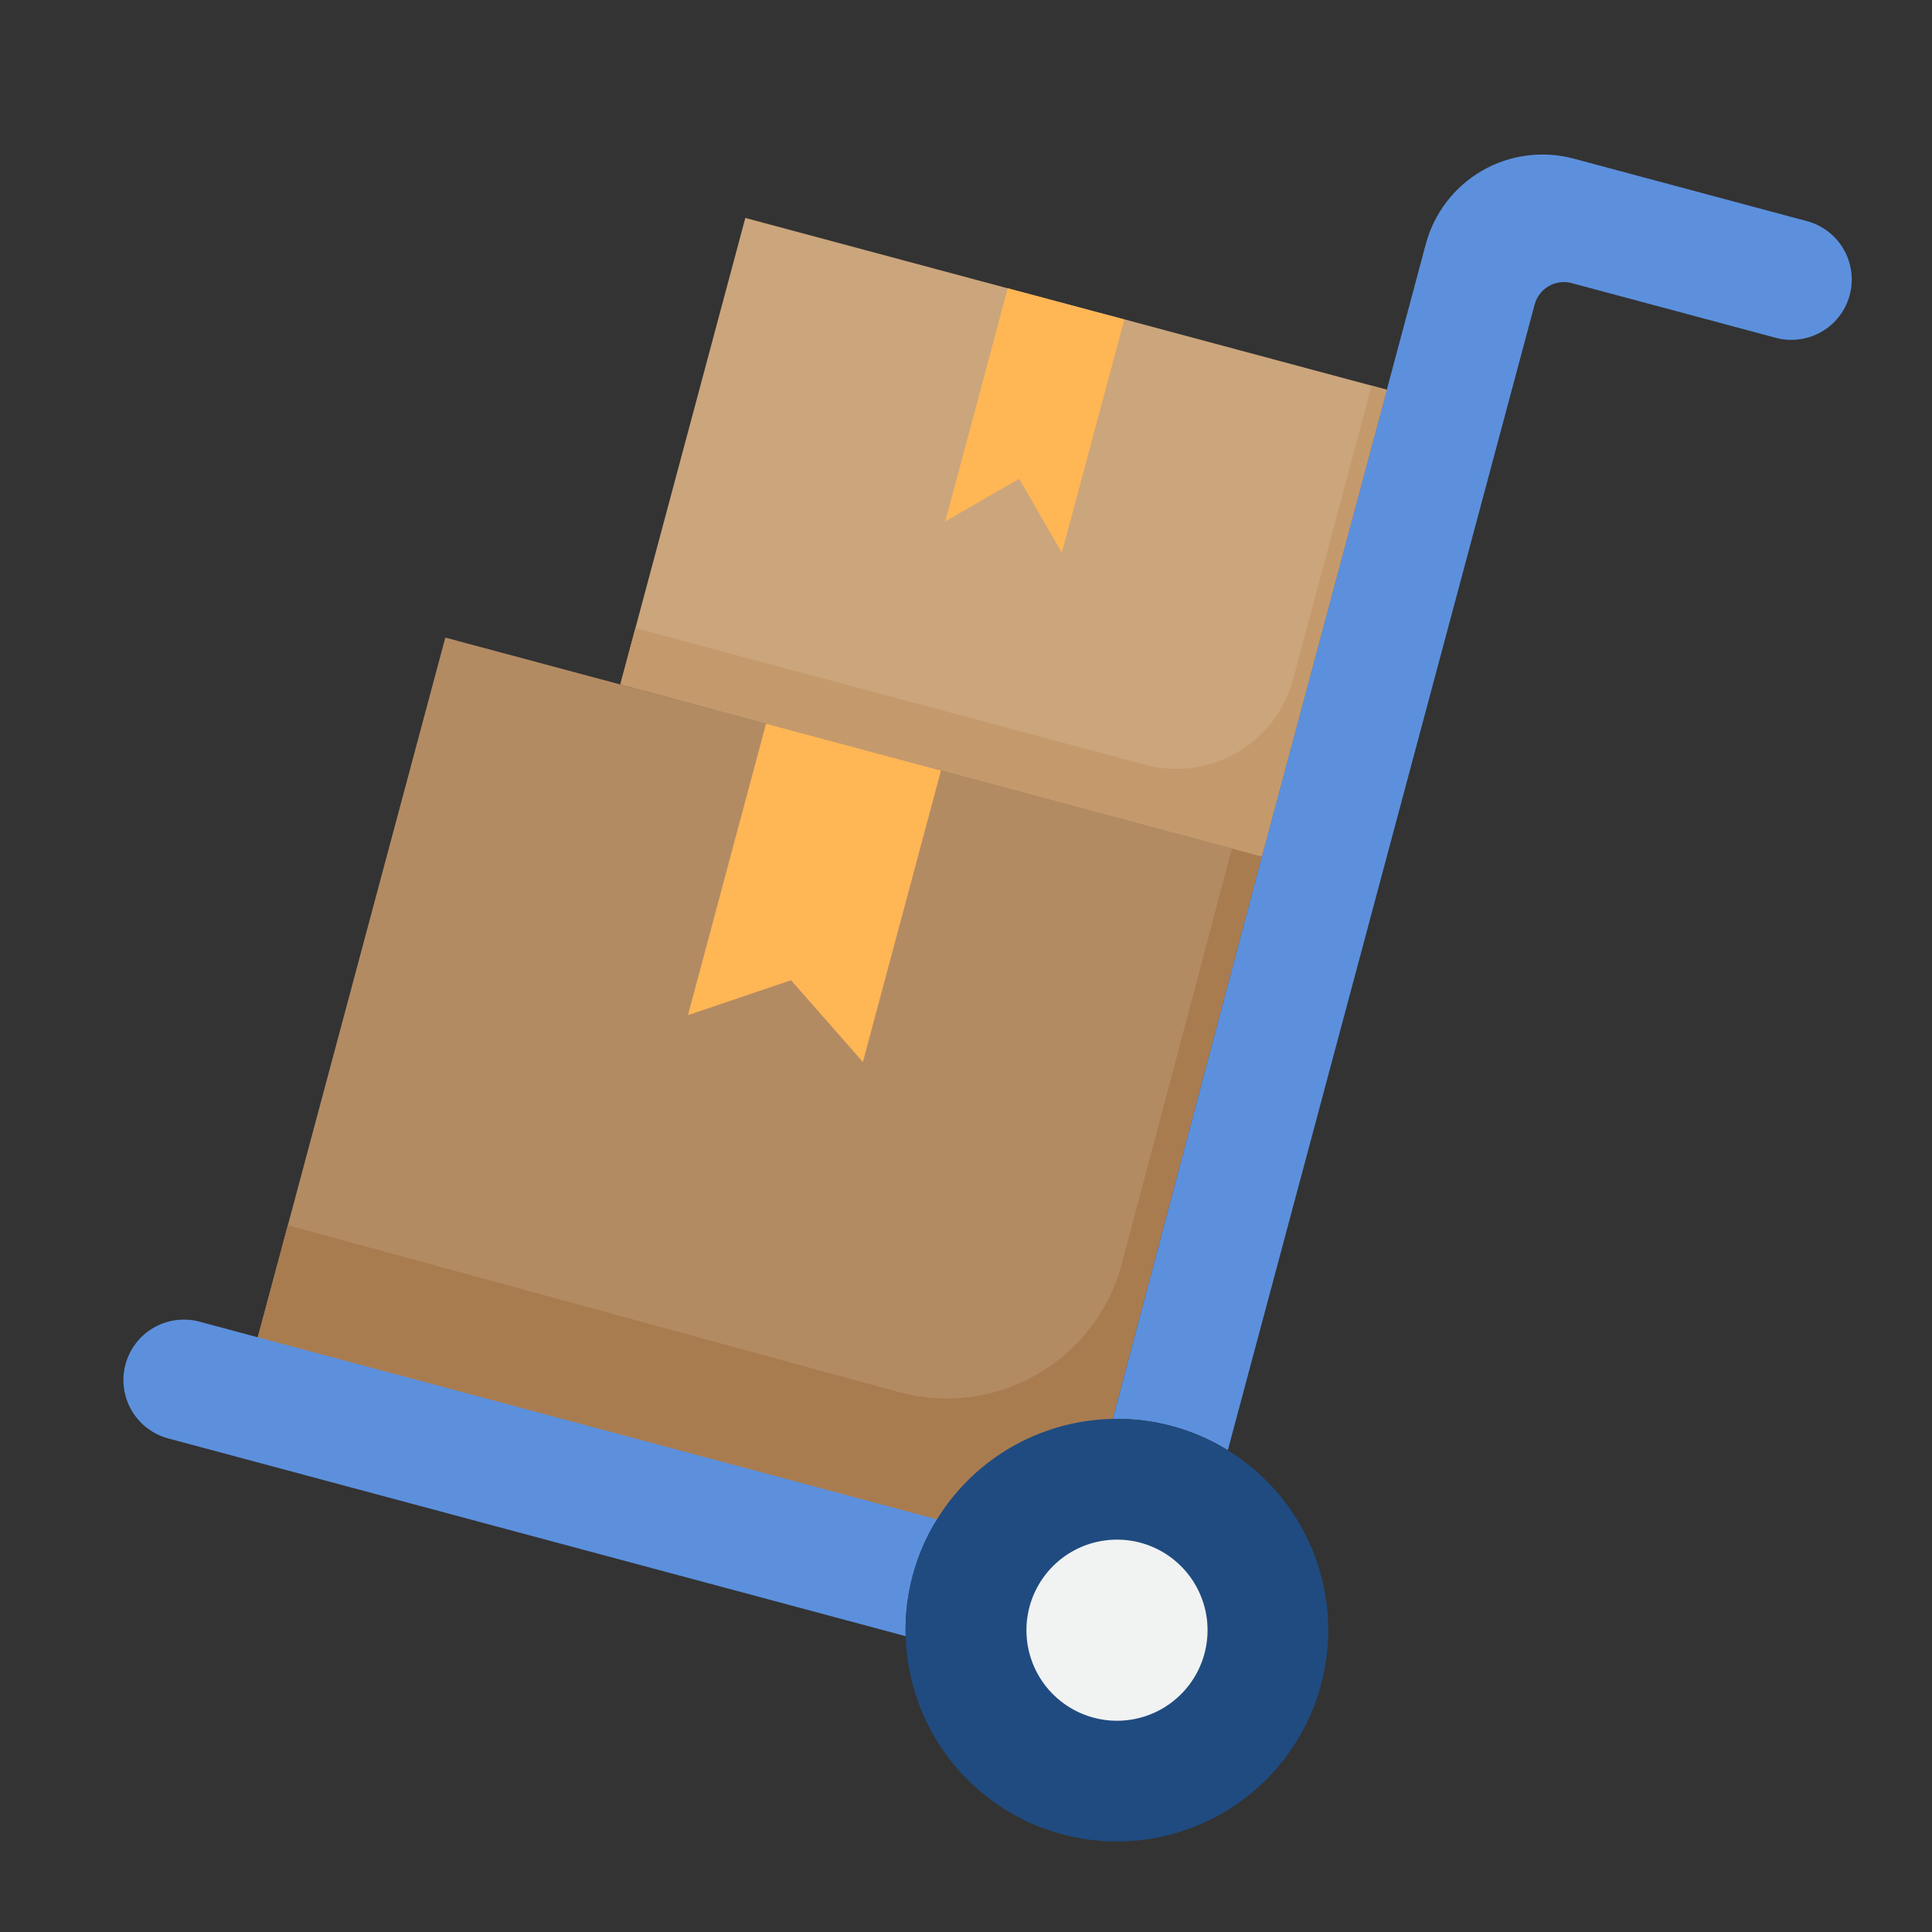
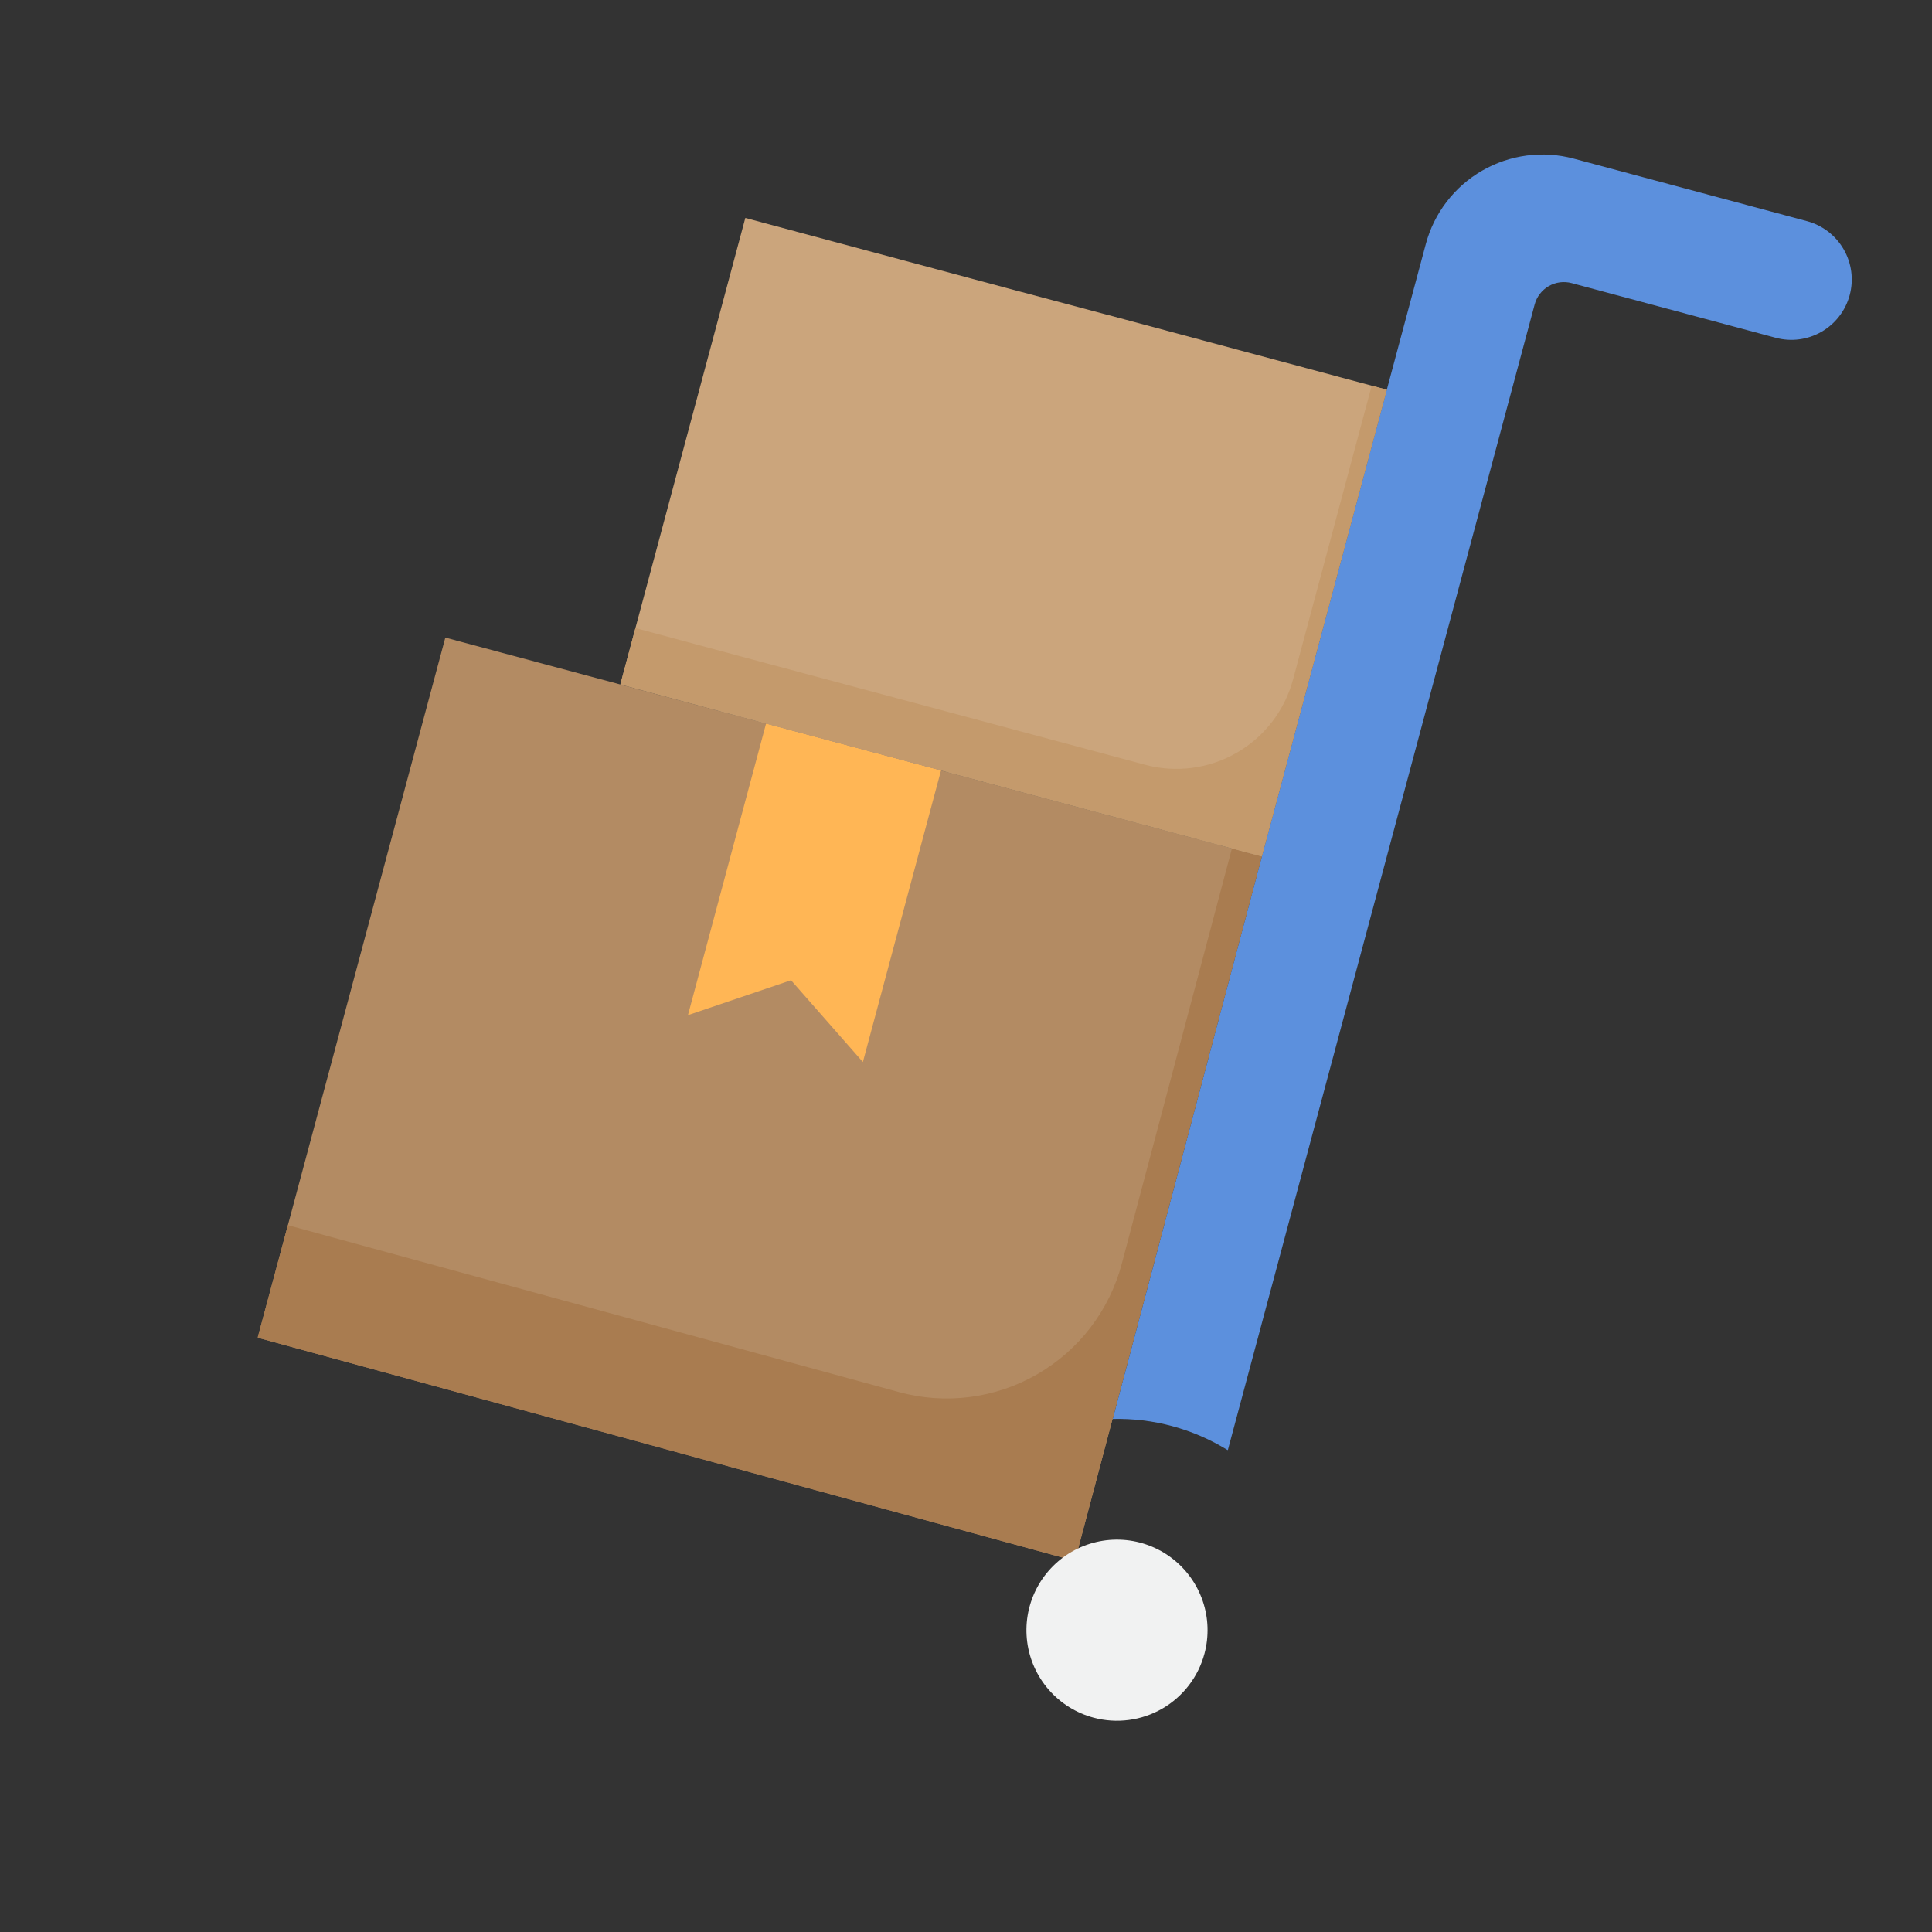
<svg xmlns="http://www.w3.org/2000/svg" width="100" height="100" viewBox="0 0 100 100" fill="none">
  <rect x="0" y="0" width="100" height="100" fill="#333333" stroke="none" />
  <path d="M93.53 11.447L81.456 8.211C80.663 7.998 79.836 7.944 79.022 8.051C78.208 8.158 77.423 8.424 76.712 8.835C76.001 9.245 75.378 9.792 74.879 10.443C74.379 11.095 74.012 11.838 73.8 12.631L65.312 44.337L57.594 73.445C59.686 73.396 61.748 73.953 63.531 75.05H63.555L79.434 15.758C79.542 15.358 79.803 15.017 80.162 14.81C80.521 14.602 80.947 14.546 81.347 14.653L91.912 17.484C92.713 17.699 93.566 17.586 94.284 17.172C95.002 16.757 95.525 16.075 95.74 15.274C95.954 14.473 95.842 13.62 95.427 12.903C95.013 12.185 94.33 11.661 93.53 11.447Z" fill="#5C90DD" />
  <path d="M65.308 44.325L23.05 33.002L13.344 69.225L13.512 69.286L55.638 80.794L65.308 44.325Z" fill="#B38B63" />
  <path d="M46.527 72.054L14.9 63.415L13.338 69.225L13.507 69.286L55.632 80.793L65.313 44.325L63.766 43.911L58.063 65.414C57.746 66.61 57.195 67.731 56.443 68.714C55.69 69.696 54.75 70.519 53.678 71.137C52.606 71.754 51.422 72.153 50.194 72.31C48.967 72.468 47.721 72.381 46.527 72.054Z" fill="#A97C50" />
-   <path d="M48.489 78.664V78.642L13.344 69.219L10.325 68.409C9.929 68.303 9.515 68.276 9.107 68.33C8.7 68.384 8.308 68.517 7.952 68.723C7.596 68.928 7.284 69.202 7.034 69.528C6.784 69.854 6.601 70.226 6.495 70.623C6.389 71.02 6.362 71.433 6.416 71.841C6.469 72.248 6.603 72.641 6.808 72.996C7.223 73.715 7.907 74.239 8.708 74.453L46.876 84.688V84.666C46.816 82.554 47.374 80.471 48.482 78.672L48.489 78.664Z" fill="#5C90DD" />
-   <path d="M68.376 87.203C67.817 89.293 66.65 91.17 65.024 92.597C63.398 94.025 61.386 94.937 59.241 95.22C57.096 95.504 54.915 95.144 52.974 94.188C51.034 93.231 49.42 91.721 48.338 89.847C47.256 87.974 46.754 85.822 46.895 83.663C47.037 81.504 47.815 79.436 49.132 77.719C50.449 76.003 52.245 74.715 54.294 74.02C56.343 73.325 58.552 73.252 60.641 73.812C62.029 74.183 63.33 74.823 64.469 75.697C65.609 76.571 66.566 77.661 67.284 78.904C68.002 80.148 68.469 81.521 68.656 82.945C68.843 84.369 68.748 85.816 68.376 87.203Z" fill="#1F4B80" />
  <path d="M62.344 85.588C62.583 84.692 62.552 83.746 62.253 82.868C61.954 81.991 61.402 81.222 60.666 80.658C59.931 80.094 59.044 79.761 58.12 79.701C57.195 79.641 56.273 79.856 55.47 80.32C54.668 80.784 54.021 81.475 53.611 82.306C53.201 83.138 53.047 84.072 53.168 84.991C53.289 85.91 53.68 86.772 54.291 87.469C54.902 88.166 55.706 88.666 56.601 88.906C57.196 89.066 57.816 89.107 58.427 89.026C59.038 88.946 59.627 88.746 60.161 88.438C60.694 88.129 61.161 87.719 61.536 87.23C61.911 86.741 62.186 86.183 62.344 85.588Z" fill="#F1F2F2" />
  <path d="M35.608 52.544L40.944 50.737L44.663 54.97L48.707 39.876L39.652 37.45L35.608 52.544Z" fill="#FFB655" />
  <path d="M71.781 20.172L65.312 44.328L48.703 39.875L39.656 37.453L32.109 35.422L38.578 11.281L52.156 14.922L58.203 16.531L71.781 20.172Z" fill="#CBA57C" />
  <path d="M66.93 35.164C66.717 35.957 66.351 36.7 65.851 37.352C65.352 38.003 64.728 38.55 64.017 38.96C63.306 39.371 62.521 39.637 61.708 39.744C60.894 39.851 60.066 39.797 59.273 39.584L48.703 36.75L39.656 34.328L32.891 32.508L32.109 35.422L39.656 37.453L48.703 39.875L65.312 44.328L71.781 20.172L71 19.962L66.93 35.164Z" fill="#C49A6C" />
-   <path d="M39.652 37.45L48.707 39.876L39.652 37.45Z" fill="#9BC9FF" />
-   <path d="M48.924 26.994L52.75 24.785L54.961 28.613L58.196 16.538L52.16 14.92L48.924 26.994Z" fill="#FFB655" />
</svg>